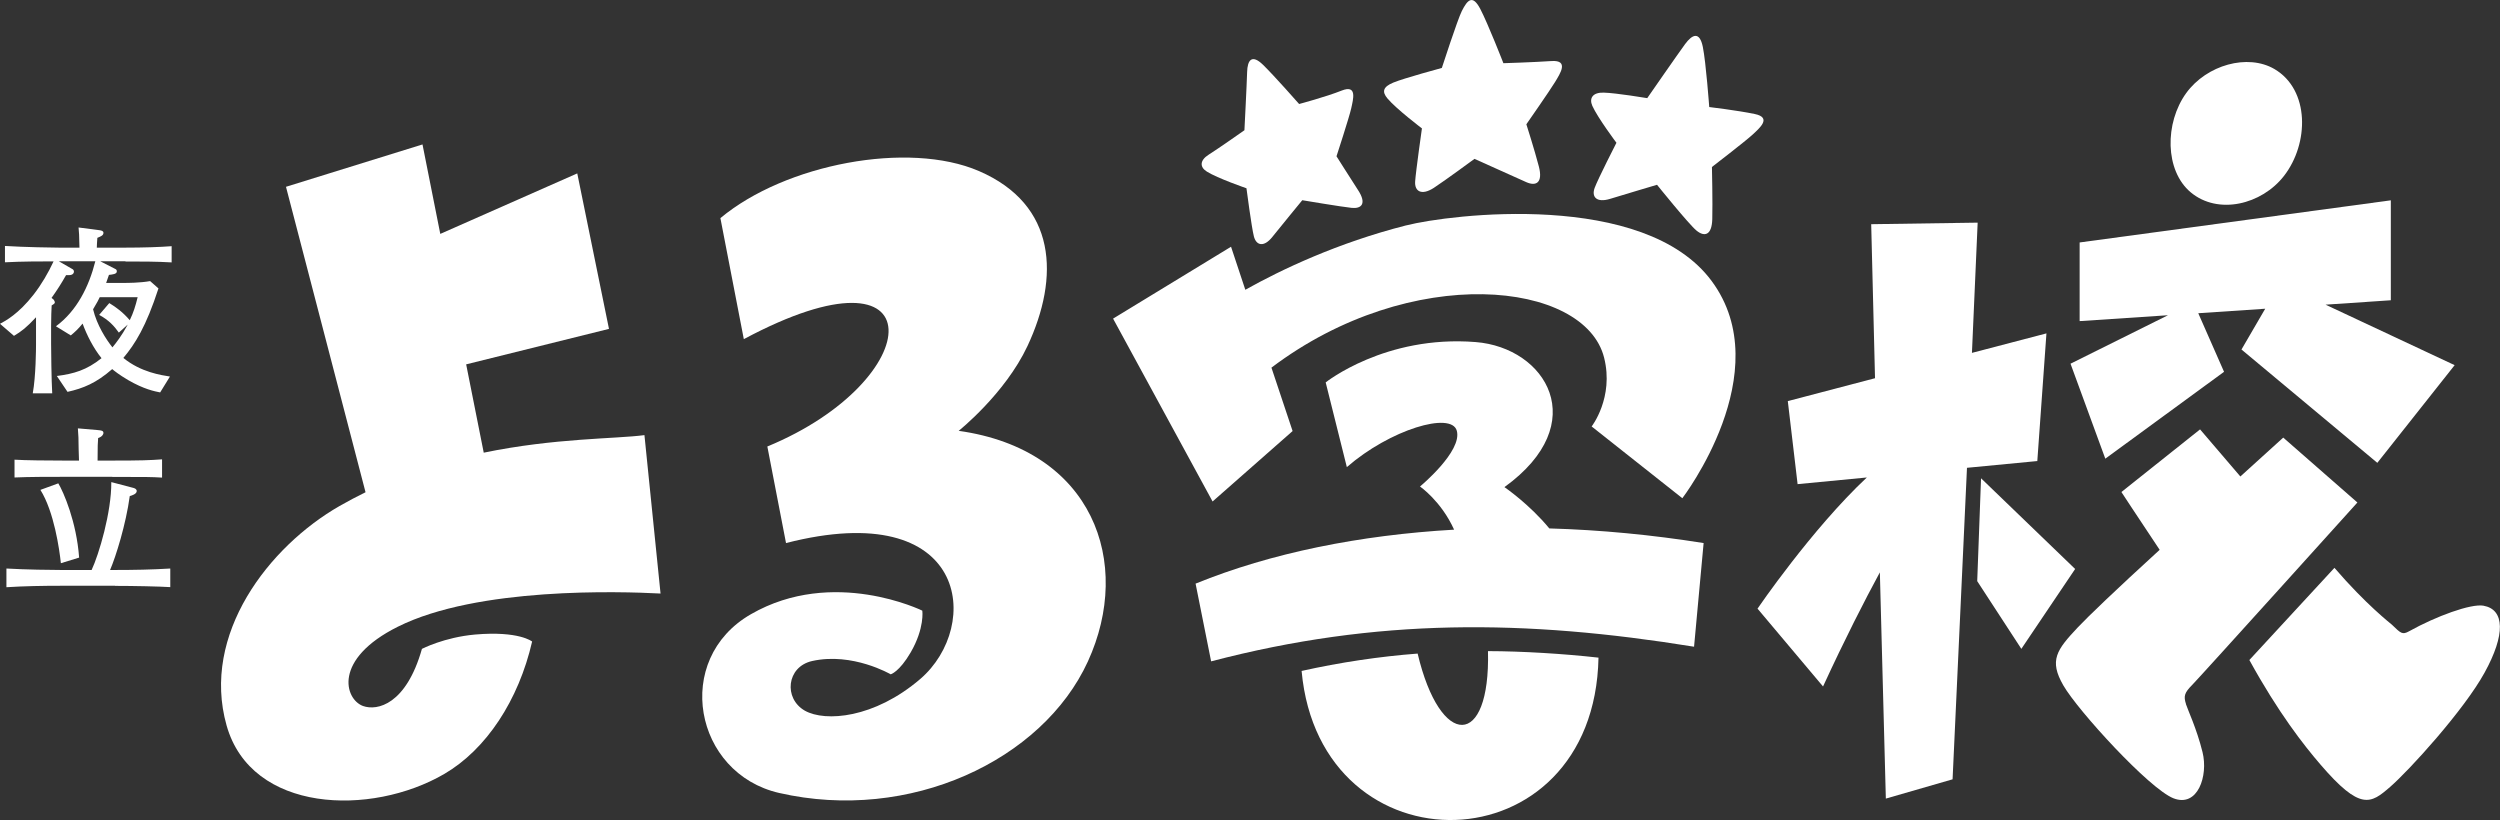
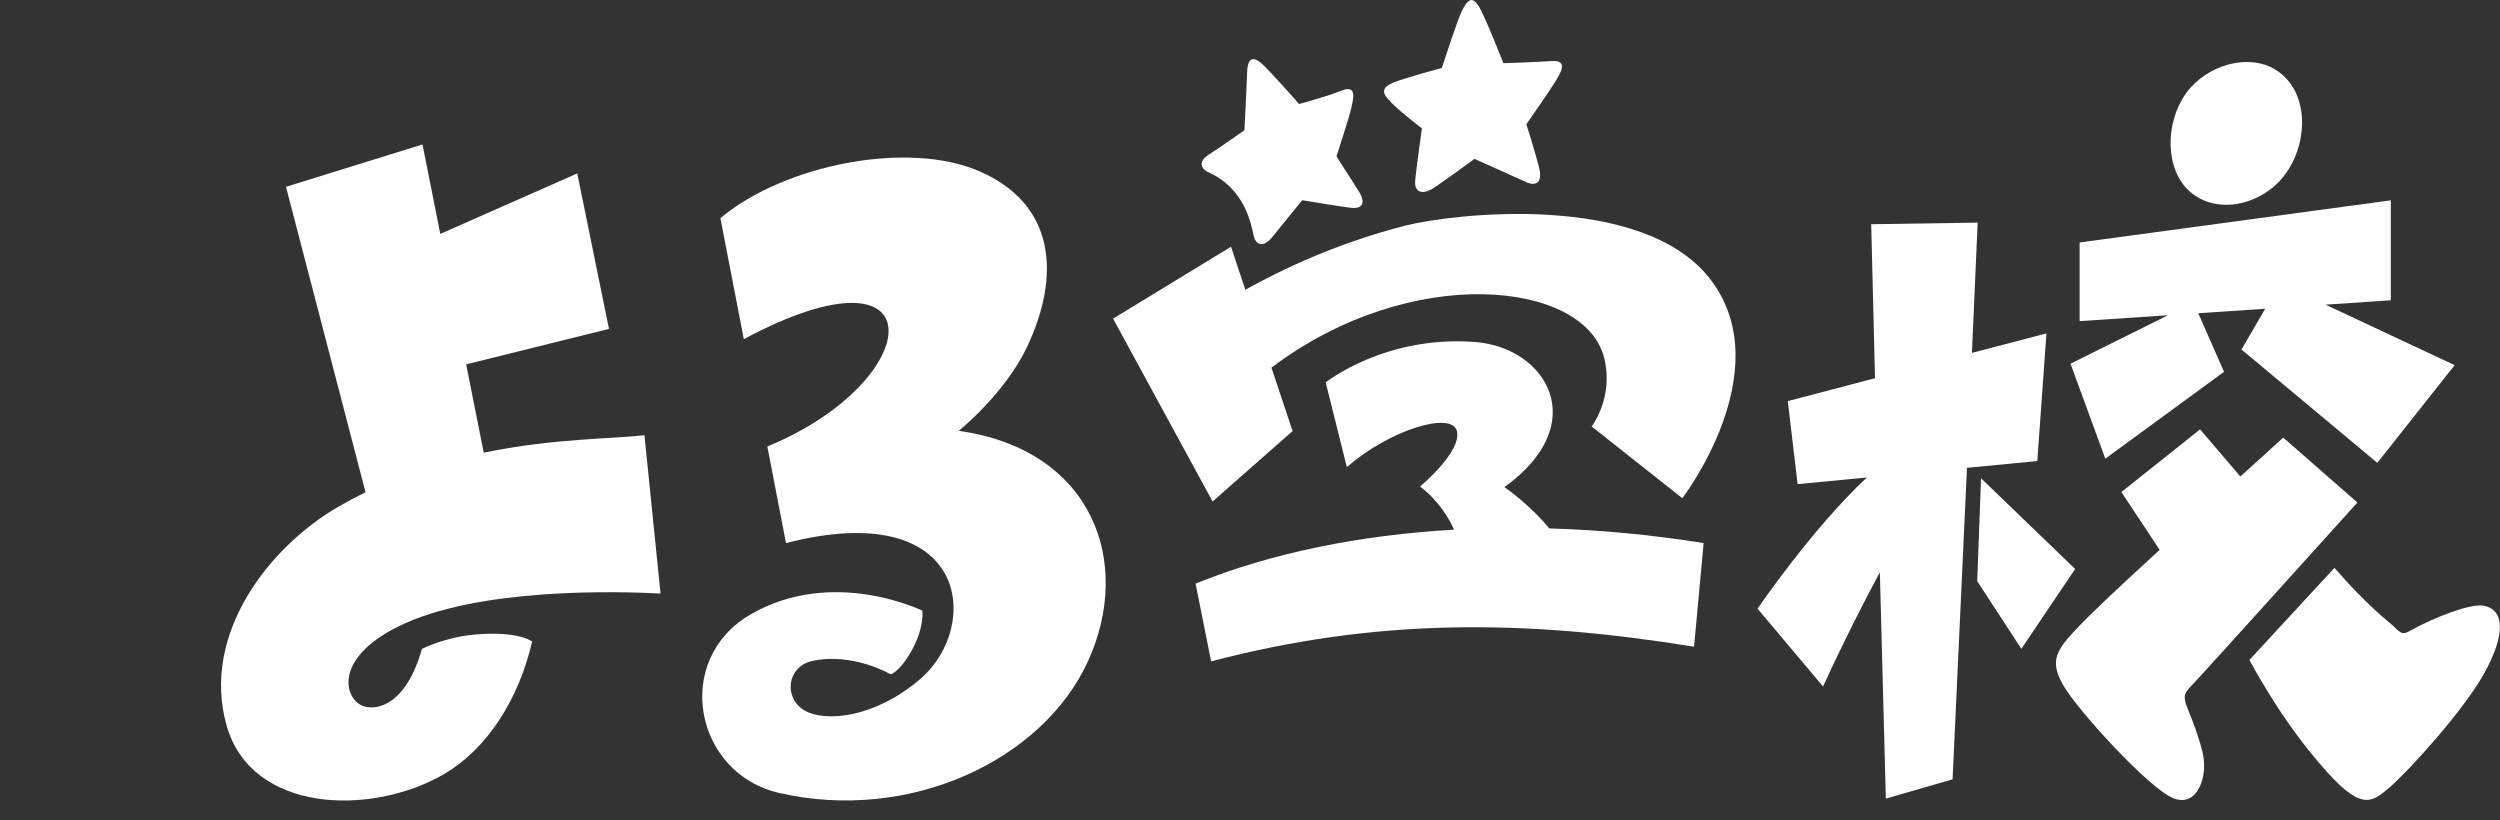
<svg xmlns="http://www.w3.org/2000/svg" width="125" height="41" viewBox="0 0 125 41" fill="none">
  <rect x="0" y="0" width="125" height="41" fill="#333333" stroke="none" />
  <g id="_ã¬ã¤ã¤ã¼_2" clip-path="url(#clip0_163_2584)">
    <g id="Group">
      <path id="Vector" d="M24.186 22.629L23.308 18.218L30.449 16.444L28.863 8.67L22.014 11.695L21.125 7.222L14.299 9.34L18.277 24.612C17.844 24.826 17.411 25.052 16.978 25.3C13.449 27.322 10.045 31.71 11.328 36.268C12.56 40.651 18.553 40.831 22.217 38.696C24.31 37.474 25.931 35.017 26.606 32.077C26.606 32.077 25.953 31.536 23.753 31.727C22.217 31.863 21.097 32.443 21.097 32.443C20.309 35.226 18.863 35.558 18.148 35.299C17.236 34.961 16.629 32.961 19.898 31.333C23.882 29.345 31.001 29.57 33.027 29.677L32.222 21.756C30.787 21.948 27.748 21.897 24.18 22.635L24.186 22.629Z" fill="white" />
      <path id="Vector_2" d="M47.934 21.542C47.934 21.542 50.246 19.7 51.372 17.306C52.992 13.853 52.846 10.236 48.946 8.552C45.418 7.03 39.262 8.202 36.02 10.906L37.191 16.957C46.881 11.78 46.403 19.007 38.367 22.325L39.301 27.153C48.434 24.81 49.11 31.294 46.009 33.953C43.713 35.919 41.265 36.105 40.246 35.536C39.172 34.927 39.324 33.339 40.607 33.051C42.627 32.601 44.535 33.716 44.535 33.716C44.535 33.716 44.962 33.603 45.536 32.617C46.24 31.401 46.116 30.533 46.116 30.533C46.116 30.533 41.665 28.342 37.551 30.708C33.612 32.967 34.704 38.673 38.958 39.648C45.48 41.141 52.126 38.02 54.394 33.074C56.661 28.128 54.647 22.483 47.934 21.542Z" fill="white" />
      <path id="Vector_3" d="M101.866 23.046L102.322 16.669L98.597 17.644L98.883 11.132L93.56 11.21L93.751 18.911L89.39 20.055L89.88 24.207L93.341 23.874C90.578 26.466 87.876 30.432 87.876 30.432L91.152 34.324C92.254 31.93 93.228 30.032 93.993 28.618L94.292 39.93L97.629 38.966L98.349 23.39L101.872 23.052L101.866 23.046Z" fill="white" />
      <path id="Vector_4" d="M99.052 23.914L98.861 29.057L101.067 32.443L103.757 28.449L99.052 23.914Z" fill="white" />
      <path id="Vector_5" d="M109.536 9.616C110.903 10.76 113.081 10.236 114.201 8.794C115.456 7.177 115.495 4.495 113.723 3.453C112.383 2.67 110.335 3.245 109.311 4.653C108.23 6.146 108.236 8.529 109.536 9.616Z" fill="white" />
      <path id="Vector_6" d="M105.265 22.934L111.202 18.59L109.913 15.661L113.261 15.436L112.074 17.475L118.866 23.142L122.732 18.258L116.277 15.233L119.541 15.013V10.016L103.982 12.123V16.055L108.399 15.762L103.526 18.185L105.265 22.934Z" fill="white" />
      <path id="Vector_7" d="M109.3 35.203C109.176 34.815 109.21 34.645 109.615 34.24C110.082 33.761 117.87 25.125 117.87 25.125L114.162 21.88C114.162 21.88 113.284 22.674 112.018 23.824C110.847 22.46 110.003 21.469 110.003 21.469L106.07 24.601C106.07 24.601 106.852 25.795 107.983 27.491C105.721 29.558 104.41 30.82 103.892 31.367C102.828 32.499 102.44 33.017 103.172 34.279C103.903 35.541 107.454 39.428 108.669 39.913C109.885 40.392 110.42 38.797 110.127 37.609C109.834 36.426 109.373 35.457 109.294 35.198L109.3 35.203Z" fill="white" />
      <path id="Vector_8" d="M124.178 30.285C123.542 30.173 121.798 30.815 120.453 31.564C120.115 31.75 120.048 31.671 119.592 31.232C119.519 31.164 118.309 30.235 116.722 28.392C115.394 29.835 113.773 31.592 112.468 33.001C113.92 35.643 115.186 37.254 116.024 38.228C118.022 40.555 118.534 40.189 119.502 39.349C120.47 38.51 123.199 35.507 124.229 33.632C125.276 31.733 125.242 30.477 124.173 30.285H124.178Z" fill="white" />
-       <path id="Vector_9" d="M74.399 32.556C74.523 37.451 72.013 37.457 70.882 32.679C68.963 32.826 67.038 33.113 65.08 33.547C66.009 43.732 79.717 43.45 79.925 32.882C78.158 32.685 76.126 32.561 74.405 32.556H74.399Z" fill="white" />
      <path id="Vector_10" d="M71.096 6.422C71.096 6.422 70.792 8.563 70.758 9.064C70.719 9.566 71.073 9.791 71.686 9.397C72.294 8.997 73.724 7.943 73.724 7.943C73.724 7.943 75.834 8.895 76.318 9.109C76.802 9.323 77.156 9.143 76.942 8.321C76.728 7.498 76.318 6.214 76.318 6.214C76.318 6.214 77.505 4.512 77.753 4.101C78 3.69 78.473 2.991 77.567 3.053C76.661 3.115 75.17 3.16 75.17 3.16C75.17 3.16 74.399 1.183 74.016 0.451C73.633 -0.282 73.38 -0.023 73.088 0.558C72.874 0.986 72.092 3.397 72.092 3.397C72.092 3.397 70.195 3.91 69.666 4.129C69.148 4.343 69.087 4.586 69.374 4.924C69.812 5.448 71.107 6.428 71.107 6.428L71.096 6.422Z" fill="white" />
-       <path id="Vector_11" d="M80.825 7.132C80.825 7.132 79.903 8.935 79.734 9.391C79.565 9.847 79.829 10.151 80.505 9.943C81.18 9.735 82.851 9.239 82.851 9.239C82.851 9.239 84.427 11.199 84.821 11.526C85.215 11.853 85.592 11.78 85.614 10.957C85.637 10.134 85.597 8.349 85.597 8.349C85.597 8.349 87.291 7.047 87.635 6.726C87.978 6.405 88.602 5.881 87.741 5.701C86.88 5.521 85.462 5.352 85.462 5.352C85.462 5.352 85.299 3.127 85.142 2.349C84.984 1.566 84.624 1.701 84.252 2.208C83.881 2.715 82.362 4.907 82.362 4.907C82.362 4.907 80.808 4.648 80.189 4.631C79.644 4.614 79.447 4.901 79.615 5.29C79.886 5.893 80.825 7.143 80.825 7.143V7.132Z" fill="white" />
-       <path id="Vector_12" d="M60.331 8.574C60.882 8.918 62.323 9.413 62.323 9.413C62.323 9.413 62.576 11.357 62.694 11.819C62.812 12.281 63.195 12.377 63.617 11.847C64.045 11.312 65.114 10.011 65.114 10.011C65.114 10.011 67.089 10.343 67.584 10.394C68.079 10.444 68.344 10.18 67.905 9.509C67.472 8.839 66.825 7.814 66.825 7.814C66.825 7.814 67.466 5.853 67.562 5.414C67.657 4.974 67.877 4.214 67.084 4.529C66.29 4.845 64.956 5.2 64.956 5.2C64.956 5.2 63.707 3.78 63.15 3.239C62.593 2.698 62.373 2.997 62.356 3.605C62.34 4.214 62.221 6.512 62.221 6.512C62.221 6.512 60.933 7.419 60.432 7.735C59.987 8.016 59.982 8.354 60.336 8.574H60.331Z" fill="white" />
+       <path id="Vector_12" d="M60.331 8.574C62.323 9.413 62.576 11.357 62.694 11.819C62.812 12.281 63.195 12.377 63.617 11.847C64.045 11.312 65.114 10.011 65.114 10.011C65.114 10.011 67.089 10.343 67.584 10.394C68.079 10.444 68.344 10.18 67.905 9.509C67.472 8.839 66.825 7.814 66.825 7.814C66.825 7.814 67.466 5.853 67.562 5.414C67.657 4.974 67.877 4.214 67.084 4.529C66.29 4.845 64.956 5.2 64.956 5.2C64.956 5.2 63.707 3.78 63.15 3.239C62.593 2.698 62.373 2.997 62.356 3.605C62.34 4.214 62.221 6.512 62.221 6.512C62.221 6.512 60.933 7.419 60.432 7.735C59.987 8.016 59.982 8.354 60.336 8.574H60.331Z" fill="white" />
      <path id="Vector_13" d="M75.226 24.353C79.638 21.165 77.297 17.379 73.78 17.103C69.261 16.742 66.284 19.12 66.284 19.12L67.342 23.356C69.503 21.475 72.57 20.562 72.84 21.537C73.127 22.567 71 24.325 71 24.325C71 24.325 72.058 25.052 72.705 26.483C67.984 26.753 63.549 27.649 59.779 29.181L60.556 33.068C68.856 30.894 76.239 30.967 84.703 32.336L85.181 27.153C82.603 26.742 80.015 26.494 77.466 26.421C76.464 25.204 75.226 24.359 75.226 24.359V24.353Z" fill="white" />
      <path id="Vector_14" d="M70.314 11.267C66.864 12.146 64.056 13.486 62.266 14.489L61.552 12.337L55.654 15.931L60.629 25.074L64.63 21.553L63.572 18.382C70.572 13.098 79.244 14.044 80.206 17.886C80.707 19.88 79.582 21.323 79.582 21.323L84.117 24.911C84.117 24.911 88.951 18.607 85.586 14.055C82.221 9.498 72.469 10.72 70.325 11.267H70.314Z" fill="white" />
    </g>
    <g id="Group_2">
-       <path id="Vector_15" d="M6.274 13.064H5.014L5.74 13.436C5.813 13.47 5.841 13.492 5.841 13.571C5.841 13.706 5.627 13.723 5.447 13.745C5.385 13.937 5.374 13.965 5.307 14.146H6.162C6.376 14.146 6.989 14.146 7.507 14.055L7.923 14.421C7.304 16.331 6.753 17.199 6.168 17.897C7.051 18.618 8.075 18.759 8.497 18.827L8.008 19.621C7.732 19.565 7.209 19.469 6.404 19.002C5.954 18.737 5.712 18.54 5.61 18.455C4.811 19.154 4.159 19.418 3.376 19.593L2.842 18.799C3.686 18.692 4.333 18.506 5.076 17.909C4.671 17.407 4.339 16.754 4.13 16.179C3.911 16.45 3.725 16.619 3.54 16.771L2.797 16.314C3.843 15.543 4.446 14.331 4.766 13.064H2.943L3.607 13.447C3.647 13.464 3.697 13.509 3.697 13.576C3.697 13.605 3.686 13.757 3.45 13.757H3.303C3.084 14.146 2.842 14.529 2.577 14.895L2.679 14.979C2.679 14.979 2.741 15.064 2.741 15.109C2.741 15.171 2.724 15.182 2.583 15.272C2.572 15.453 2.555 15.892 2.555 16.309V17.182C2.555 17.407 2.572 19.064 2.611 19.666H1.638C1.795 18.81 1.801 17.402 1.801 17.238V15.864C1.306 16.393 1.08 16.562 0.698 16.793L0 16.19C0.276 16.044 0.923 15.7 1.683 14.726C2.076 14.219 2.409 13.65 2.679 13.069C2.133 13.069 1.075 13.069 0.248 13.115V12.298C1.216 12.36 2.707 12.382 2.943 12.382H3.973C3.956 11.706 3.956 11.639 3.928 11.374L4.969 11.509C5.087 11.526 5.172 11.554 5.172 11.639C5.172 11.768 5.059 11.813 4.868 11.892C4.856 12.095 4.84 12.247 4.84 12.382H6.274C7.141 12.382 8.025 12.354 8.582 12.309V13.12C7.816 13.075 7.045 13.075 6.274 13.075V13.064ZM4.986 14.861C4.941 14.962 4.856 15.131 4.654 15.464C4.845 16.258 5.307 16.974 5.622 17.368C5.807 17.142 6.083 16.793 6.387 16.23L5.942 16.63C5.723 16.32 5.447 16.005 4.958 15.745L5.464 15.154C5.807 15.362 6.145 15.61 6.488 16.01C6.674 15.627 6.775 15.3 6.882 14.861H4.986Z" fill="white" />
-       <path id="Vector_16" d="M5.751 29.288H3.044C2.161 29.288 1.193 29.305 0.321 29.361V28.426C1.261 28.483 2.628 28.499 3.044 28.499H4.581C4.941 27.733 5.577 25.615 5.565 24.105L6.68 24.398C6.798 24.427 6.837 24.5 6.837 24.55C6.837 24.703 6.59 24.776 6.488 24.804C6.297 26.212 5.796 27.823 5.504 28.499H5.751C6.674 28.499 7.591 28.483 8.514 28.426V29.356C7.991 29.322 6.674 29.294 5.751 29.294V29.288ZM5.616 23.841H3.185C2.364 23.841 1.503 23.841 0.726 23.874V22.984C1.221 23.018 2.431 23.029 3.185 23.029H3.95C3.939 22.849 3.922 22.038 3.922 21.875C3.911 21.672 3.905 21.537 3.894 21.418L4.879 21.503C5.065 21.52 5.172 21.531 5.172 21.649C5.172 21.694 5.132 21.829 4.907 21.903C4.89 22.122 4.879 22.291 4.879 23.029H5.616C7.062 23.029 7.501 23.012 8.103 22.967V23.88C7.541 23.846 7.349 23.846 5.616 23.846V23.841ZM3.044 28.161C2.971 27.463 2.701 25.576 2.02 24.494L2.915 24.167C3.174 24.596 3.827 26.088 3.956 27.88L3.044 28.161Z" fill="white" />
-     </g>
+       </g>
  </g>
  <defs>
    <clipPath id="clip0_163_2584">
      <rect width="125" height="41" fill="white" />
    </clipPath>
  </defs>
</svg>